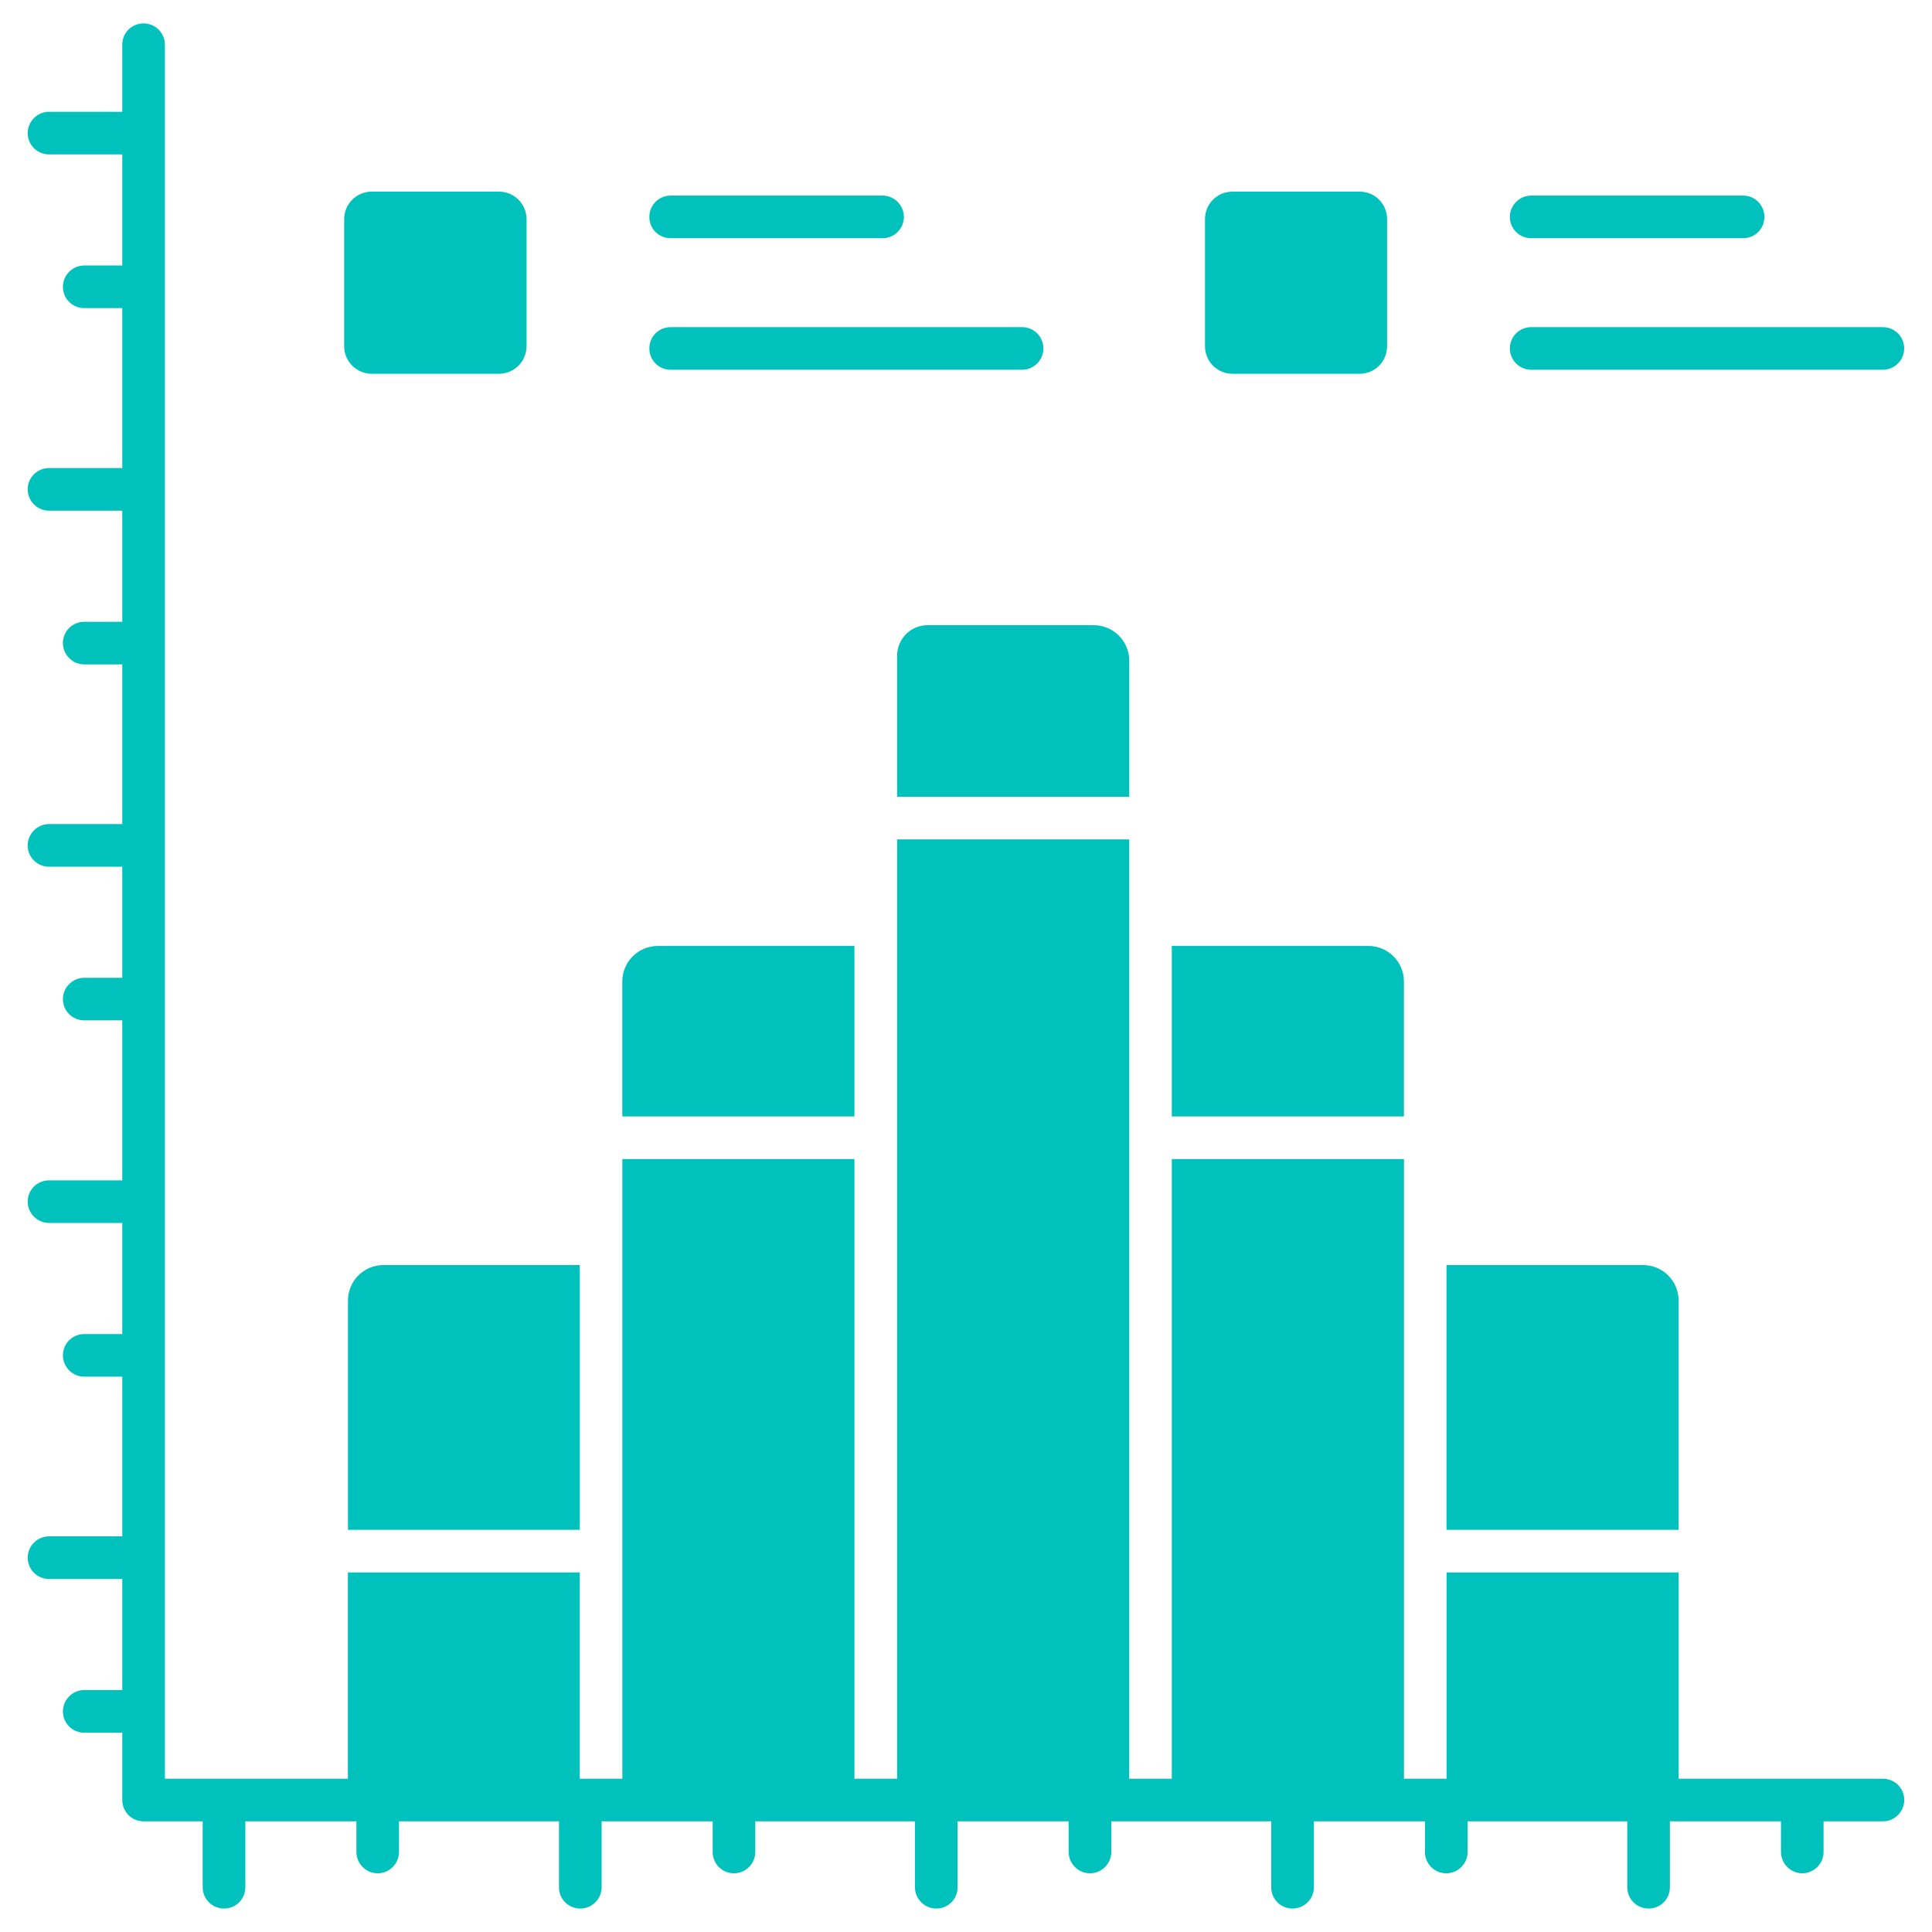
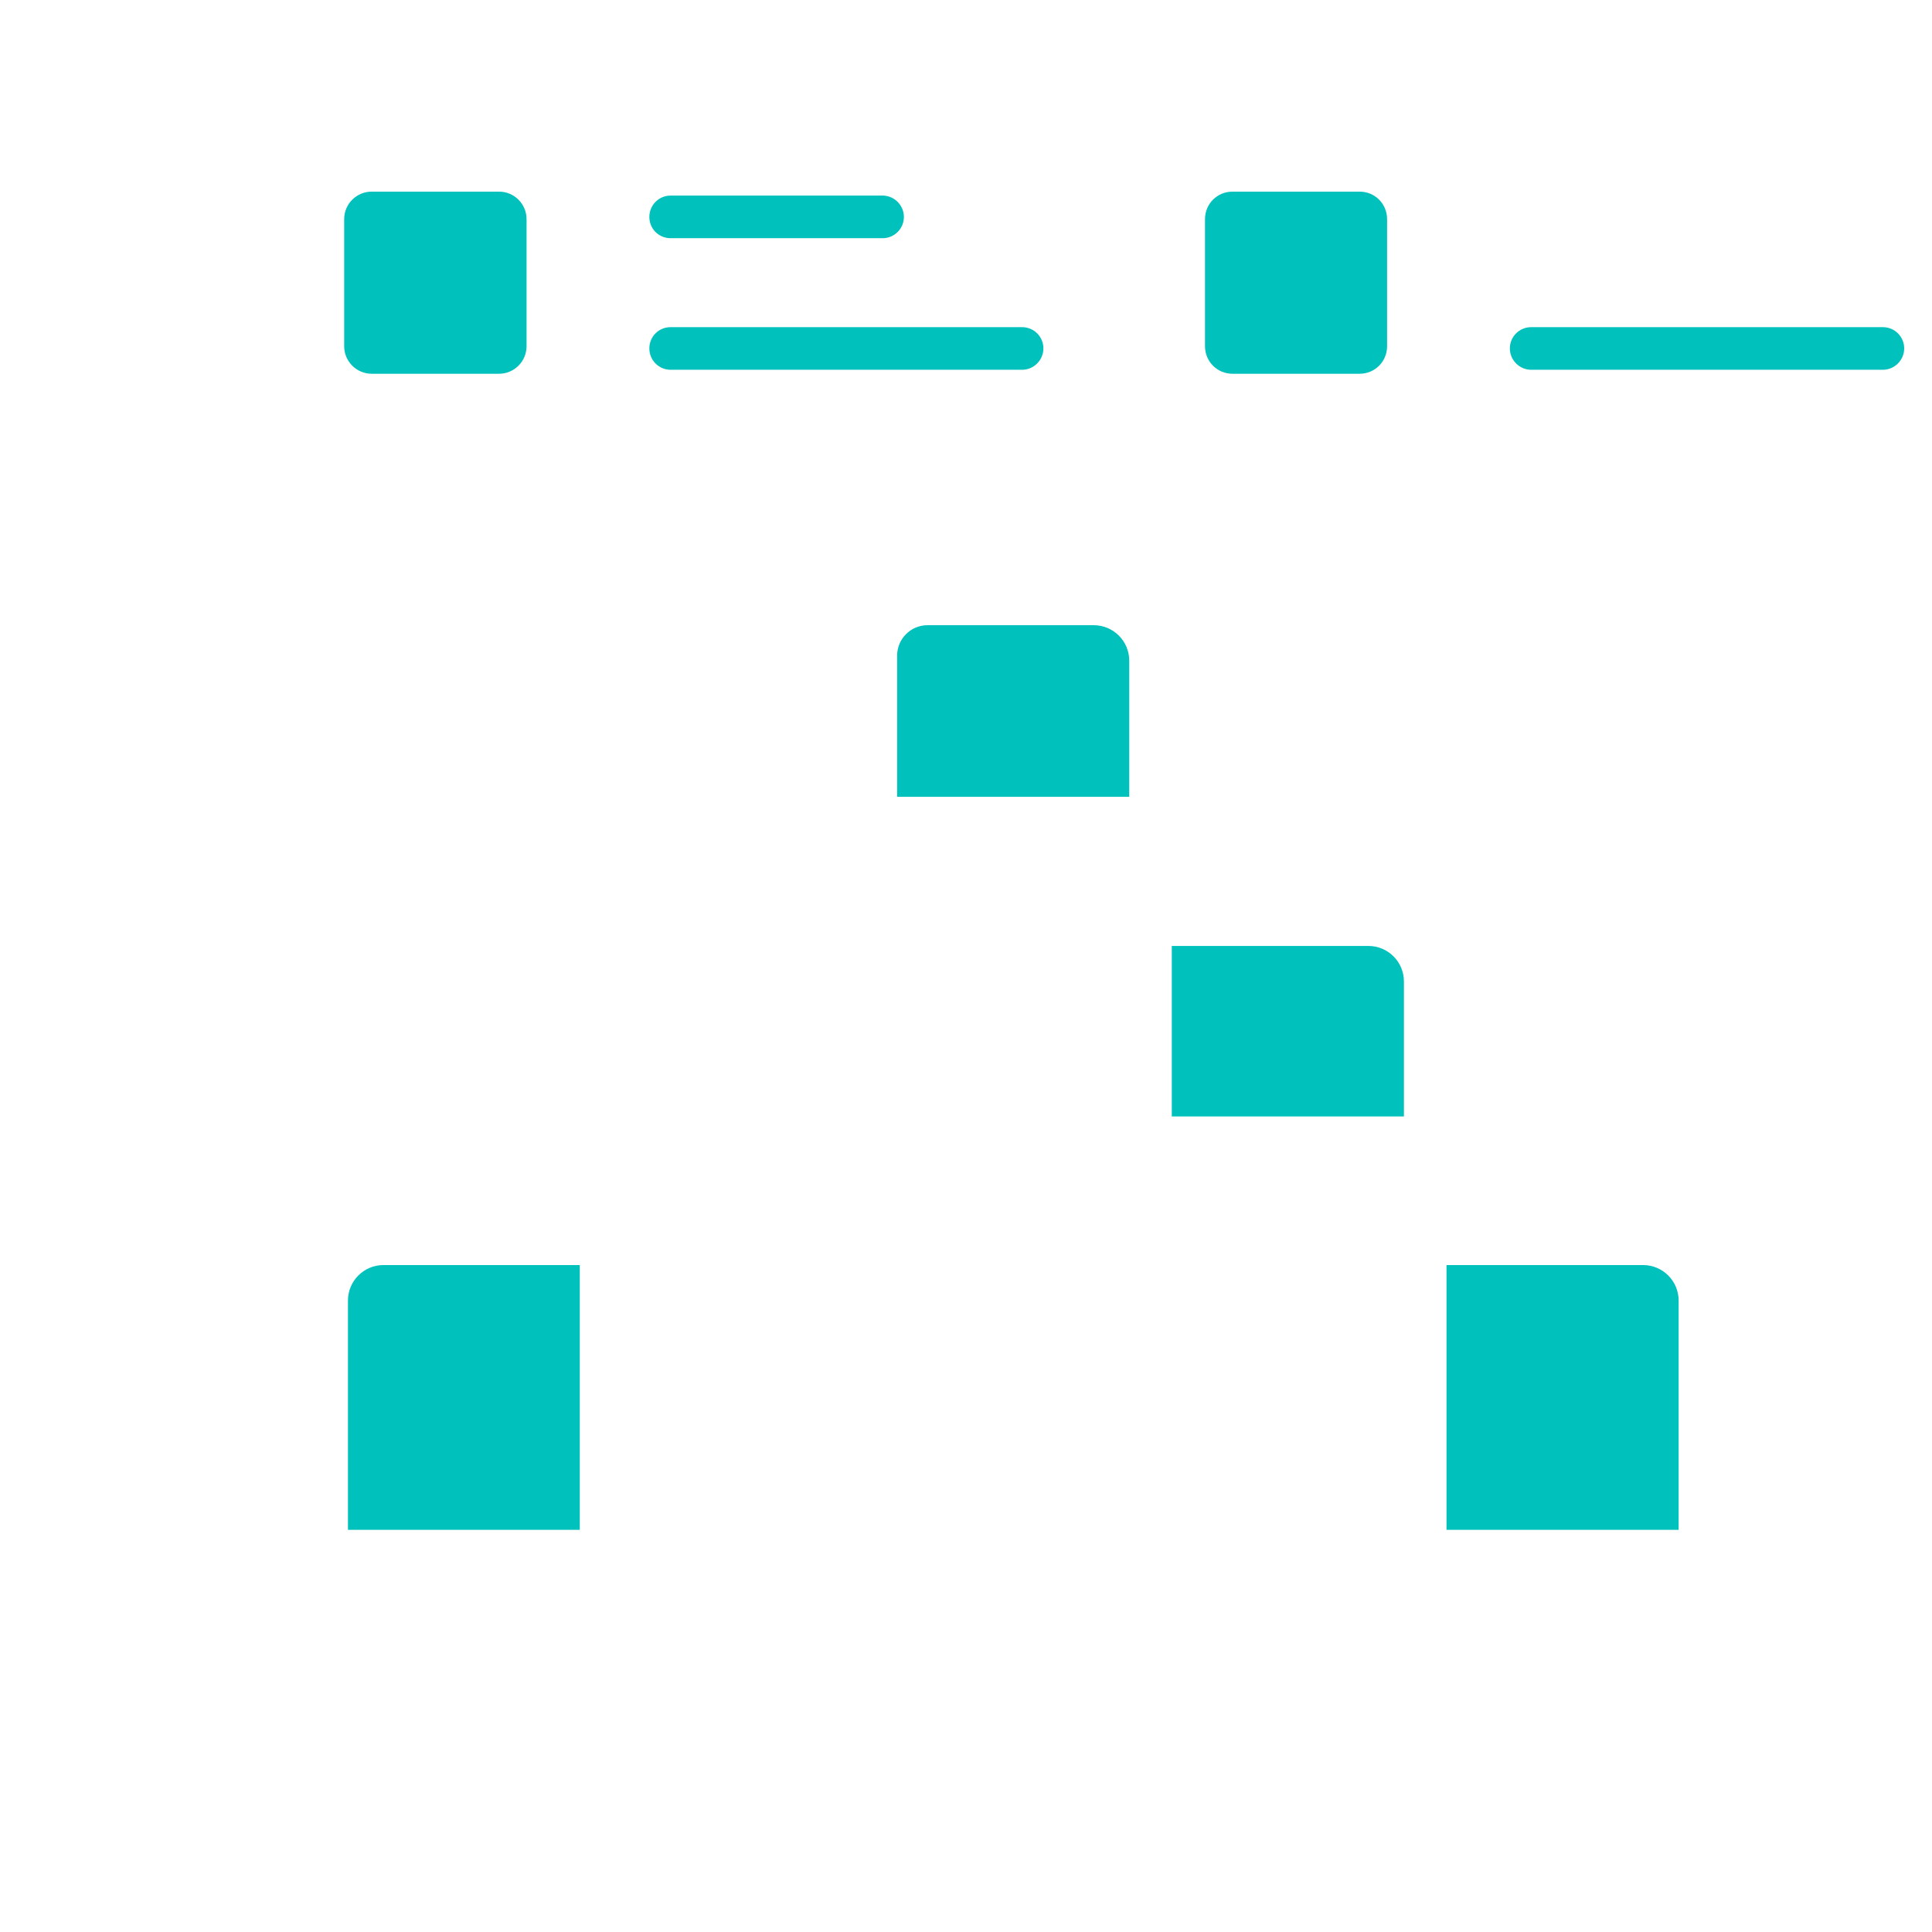
<svg xmlns="http://www.w3.org/2000/svg" width="48" height="48" viewBox="0 0 48 48" fill="none">
  <g clip-path="url(#clip0_2170_2183)">
-     <path d="M46.782 44.192H41.706V39.067H35.939V44.192H34.881V28.796H29.113V44.192H28.055V20.855H22.288V44.192H21.229V28.796H15.462V44.192H14.403V39.067H8.643V44.192H4.097V1.111C4.097 0.815 3.857 0.582 3.568 0.582C3.271 0.582 3.038 0.815 3.038 1.111V2.777H1.217C0.928 2.777 0.688 3.017 0.688 3.307C0.688 3.603 0.928 3.836 1.217 3.836H3.038V6.596H2.092C1.803 6.596 1.563 6.836 1.563 7.126C1.563 7.422 1.803 7.655 2.092 7.655H3.038V11.629H1.217C0.928 11.629 0.688 11.862 0.688 12.158C0.688 12.448 0.928 12.688 1.217 12.688H3.038V15.448H2.092C1.803 15.448 1.563 15.681 1.563 15.977C1.563 16.267 1.803 16.507 2.092 16.507H3.038V20.474H1.217C0.928 20.474 0.688 20.714 0.688 21.003C0.688 21.3 0.928 21.533 1.217 21.533H3.038V24.293H2.092C1.803 24.293 1.563 24.533 1.563 24.822C1.563 25.118 1.803 25.351 2.092 25.351H3.038V29.326H1.217C0.928 29.326 0.688 29.558 0.688 29.855C0.688 30.144 0.928 30.384 1.217 30.384H3.038V33.144H2.092C1.803 33.144 1.563 33.377 1.563 33.674C1.563 33.963 1.803 34.203 2.092 34.203H3.038V38.17H1.217C0.928 38.17 0.688 38.41 0.688 38.7C0.688 38.996 0.928 39.229 1.217 39.229H3.038V41.989H2.092C1.803 41.989 1.563 42.229 1.563 42.519C1.563 42.815 1.803 43.048 2.092 43.048H3.038V44.721C3.038 45.01 3.271 45.251 3.568 45.251H5.036V46.888C5.036 47.184 5.276 47.417 5.565 47.417C5.862 47.417 6.095 47.184 6.095 46.888V45.251H8.855V46.013C8.855 46.302 9.095 46.542 9.384 46.542C9.674 46.542 9.913 46.302 9.913 46.013V45.251H13.888V46.888C13.888 47.184 14.121 47.417 14.417 47.417C14.706 47.417 14.947 47.184 14.947 46.888V45.251H17.706V46.013C17.706 46.302 17.939 46.542 18.236 46.542C18.525 46.542 18.765 46.302 18.765 46.013V45.251H22.732V46.888C22.732 47.184 22.972 47.417 23.262 47.417C23.558 47.417 23.791 47.184 23.791 46.888V45.251H26.551V46.013C26.551 46.302 26.791 46.542 27.081 46.542C27.37 46.542 27.61 46.302 27.61 46.013V45.251H31.584V46.888C31.584 47.184 31.817 47.417 32.113 47.417C32.403 47.417 32.643 47.184 32.643 46.888V45.251H35.403V46.013C35.403 46.302 35.636 46.542 35.932 46.542C36.222 46.542 36.462 46.302 36.462 46.013V45.251H40.429V46.888C40.429 47.184 40.669 47.417 40.958 47.417C41.255 47.417 41.488 47.184 41.488 46.888V45.251H44.248V46.013C44.248 46.302 44.488 46.542 44.777 46.542C45.066 46.542 45.306 46.302 45.306 46.013V45.251H46.782C47.071 45.251 47.311 45.01 47.311 44.721C47.311 44.424 47.071 44.192 46.782 44.192Z" fill="#00C1BC" />
    <path d="M38.041 9.187H46.78C47.069 9.187 47.309 8.947 47.309 8.657C47.309 8.361 47.069 8.128 46.78 8.128H38.041C37.752 8.128 37.512 8.361 37.512 8.657C37.512 8.947 37.752 9.187 38.041 9.187Z" fill="#00C1BC" />
    <path d="M16.662 5.918H21.928C22.217 5.918 22.457 5.685 22.457 5.389C22.457 5.099 22.217 4.859 21.928 4.859H16.662C16.366 4.859 16.133 5.099 16.133 5.389C16.133 5.685 16.366 5.918 16.662 5.918Z" fill="#00C1BC" />
    <path d="M22.289 16.288V19.797H28.056V16.416C28.056 15.928 27.661 15.533 27.174 15.533H23.044C22.628 15.533 22.289 15.872 22.289 16.288Z" fill="#00C1BC" />
    <path d="M30.622 9.286H33.778C34.159 9.286 34.462 8.982 34.462 8.601V5.446C34.462 5.064 34.159 4.761 33.778 4.761H30.622C30.241 4.761 29.938 5.064 29.938 5.446V8.601C29.938 8.982 30.241 9.286 30.622 9.286Z" fill="#00C1BC" />
    <path d="M16.662 9.187H25.394C25.683 9.187 25.923 8.947 25.923 8.657C25.923 8.361 25.683 8.128 25.394 8.128H16.662C16.366 8.128 16.133 8.361 16.133 8.657C16.133 8.947 16.366 9.187 16.662 9.187Z" fill="#00C1BC" />
    <path d="M41.705 32.312C41.705 31.825 41.309 31.43 40.822 31.43H35.938V38.008H41.705V32.312Z" fill="#00C1BC" />
    <path d="M8.645 32.312V38.008H14.405V31.43H9.527C9.04 31.43 8.645 31.825 8.645 32.312Z" fill="#00C1BC" />
    <path d="M34.88 24.384C34.88 23.897 34.485 23.502 33.998 23.502H29.113V27.737H34.88V24.384Z" fill="#00C1BC" />
-     <path d="M21.228 23.502H16.343C15.856 23.502 15.461 23.897 15.461 24.384V27.737H21.228V23.502Z" fill="#00C1BC" />
    <path d="M9.235 9.286H12.398C12.772 9.286 13.082 8.982 13.082 8.601V5.446C13.082 5.064 12.772 4.761 12.398 4.761H9.235C8.861 4.761 8.551 5.064 8.551 5.446V8.601C8.551 8.982 8.861 9.286 9.235 9.286Z" fill="#00C1BC" />
-     <path d="M38.041 5.918H43.307C43.604 5.918 43.836 5.685 43.836 5.389C43.836 5.099 43.604 4.859 43.307 4.859H38.041C37.752 4.859 37.512 5.099 37.512 5.389C37.512 5.685 37.752 5.918 38.041 5.918Z" fill="#00C1BC" />
  </g>
  <defs>
    <clipPath id="clip0_2170_2183">
      <rect width="48" height="48" fill="white" />
    </clipPath>
  </defs>
</svg>